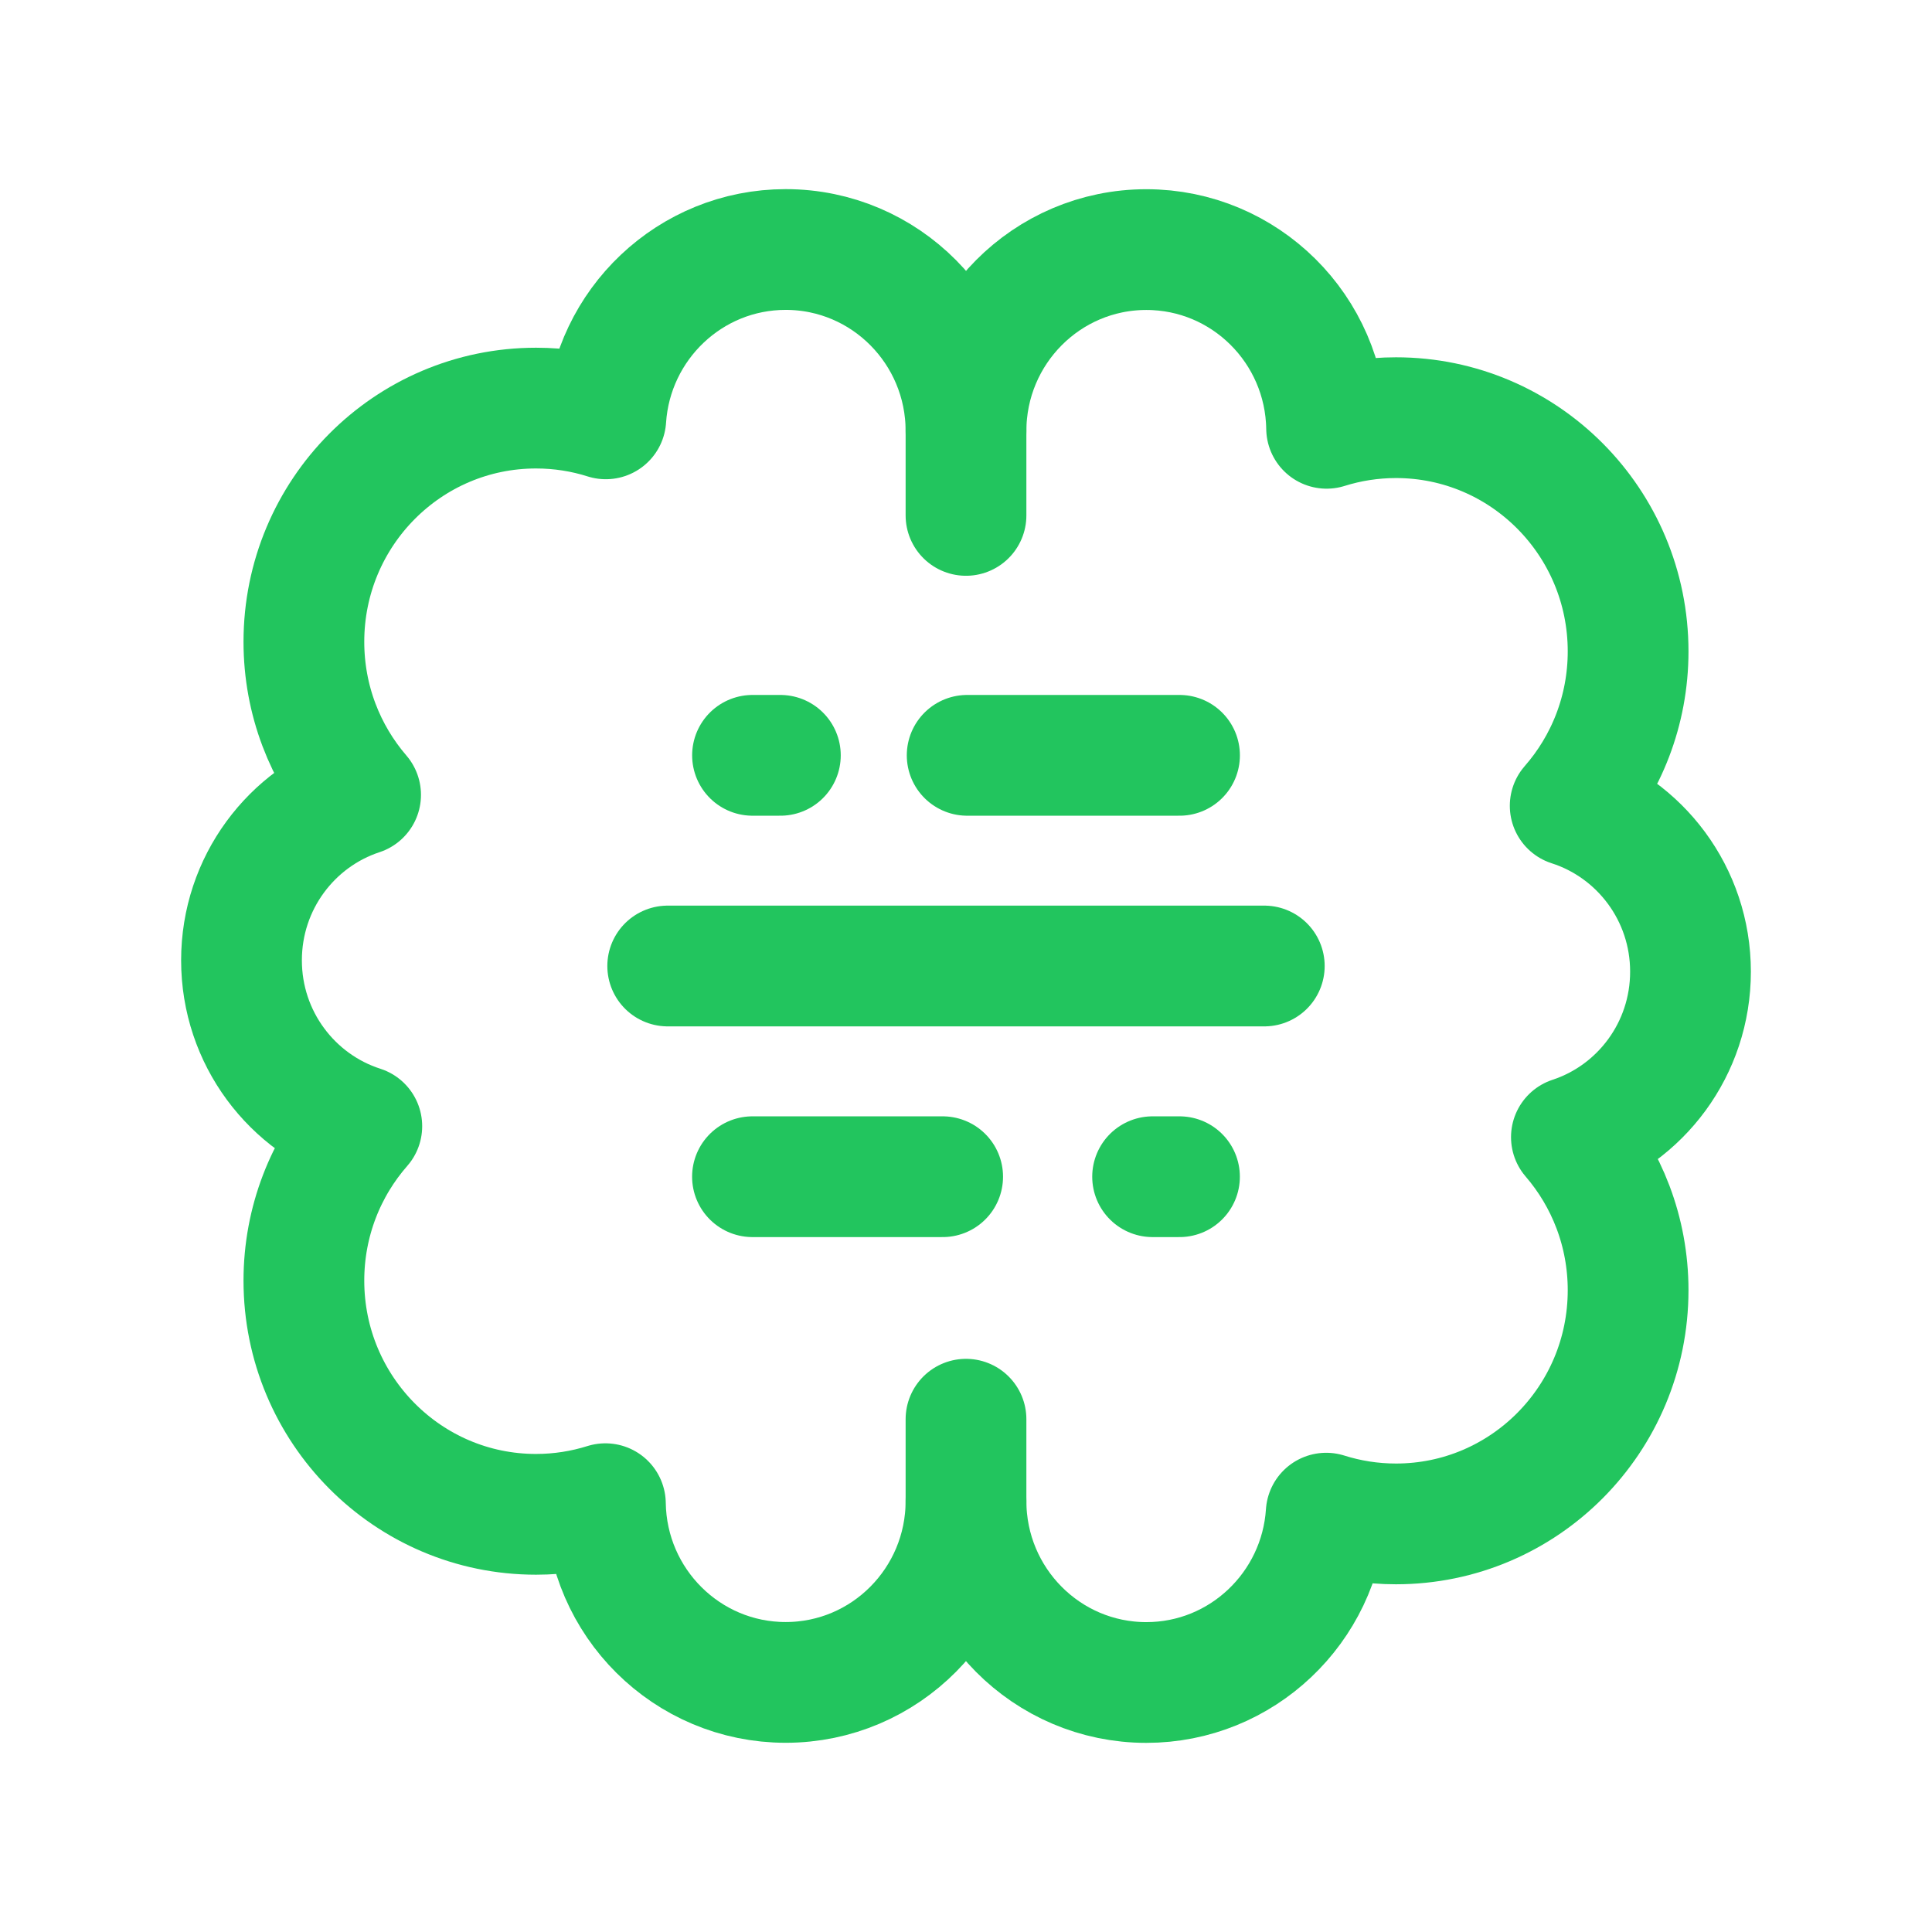
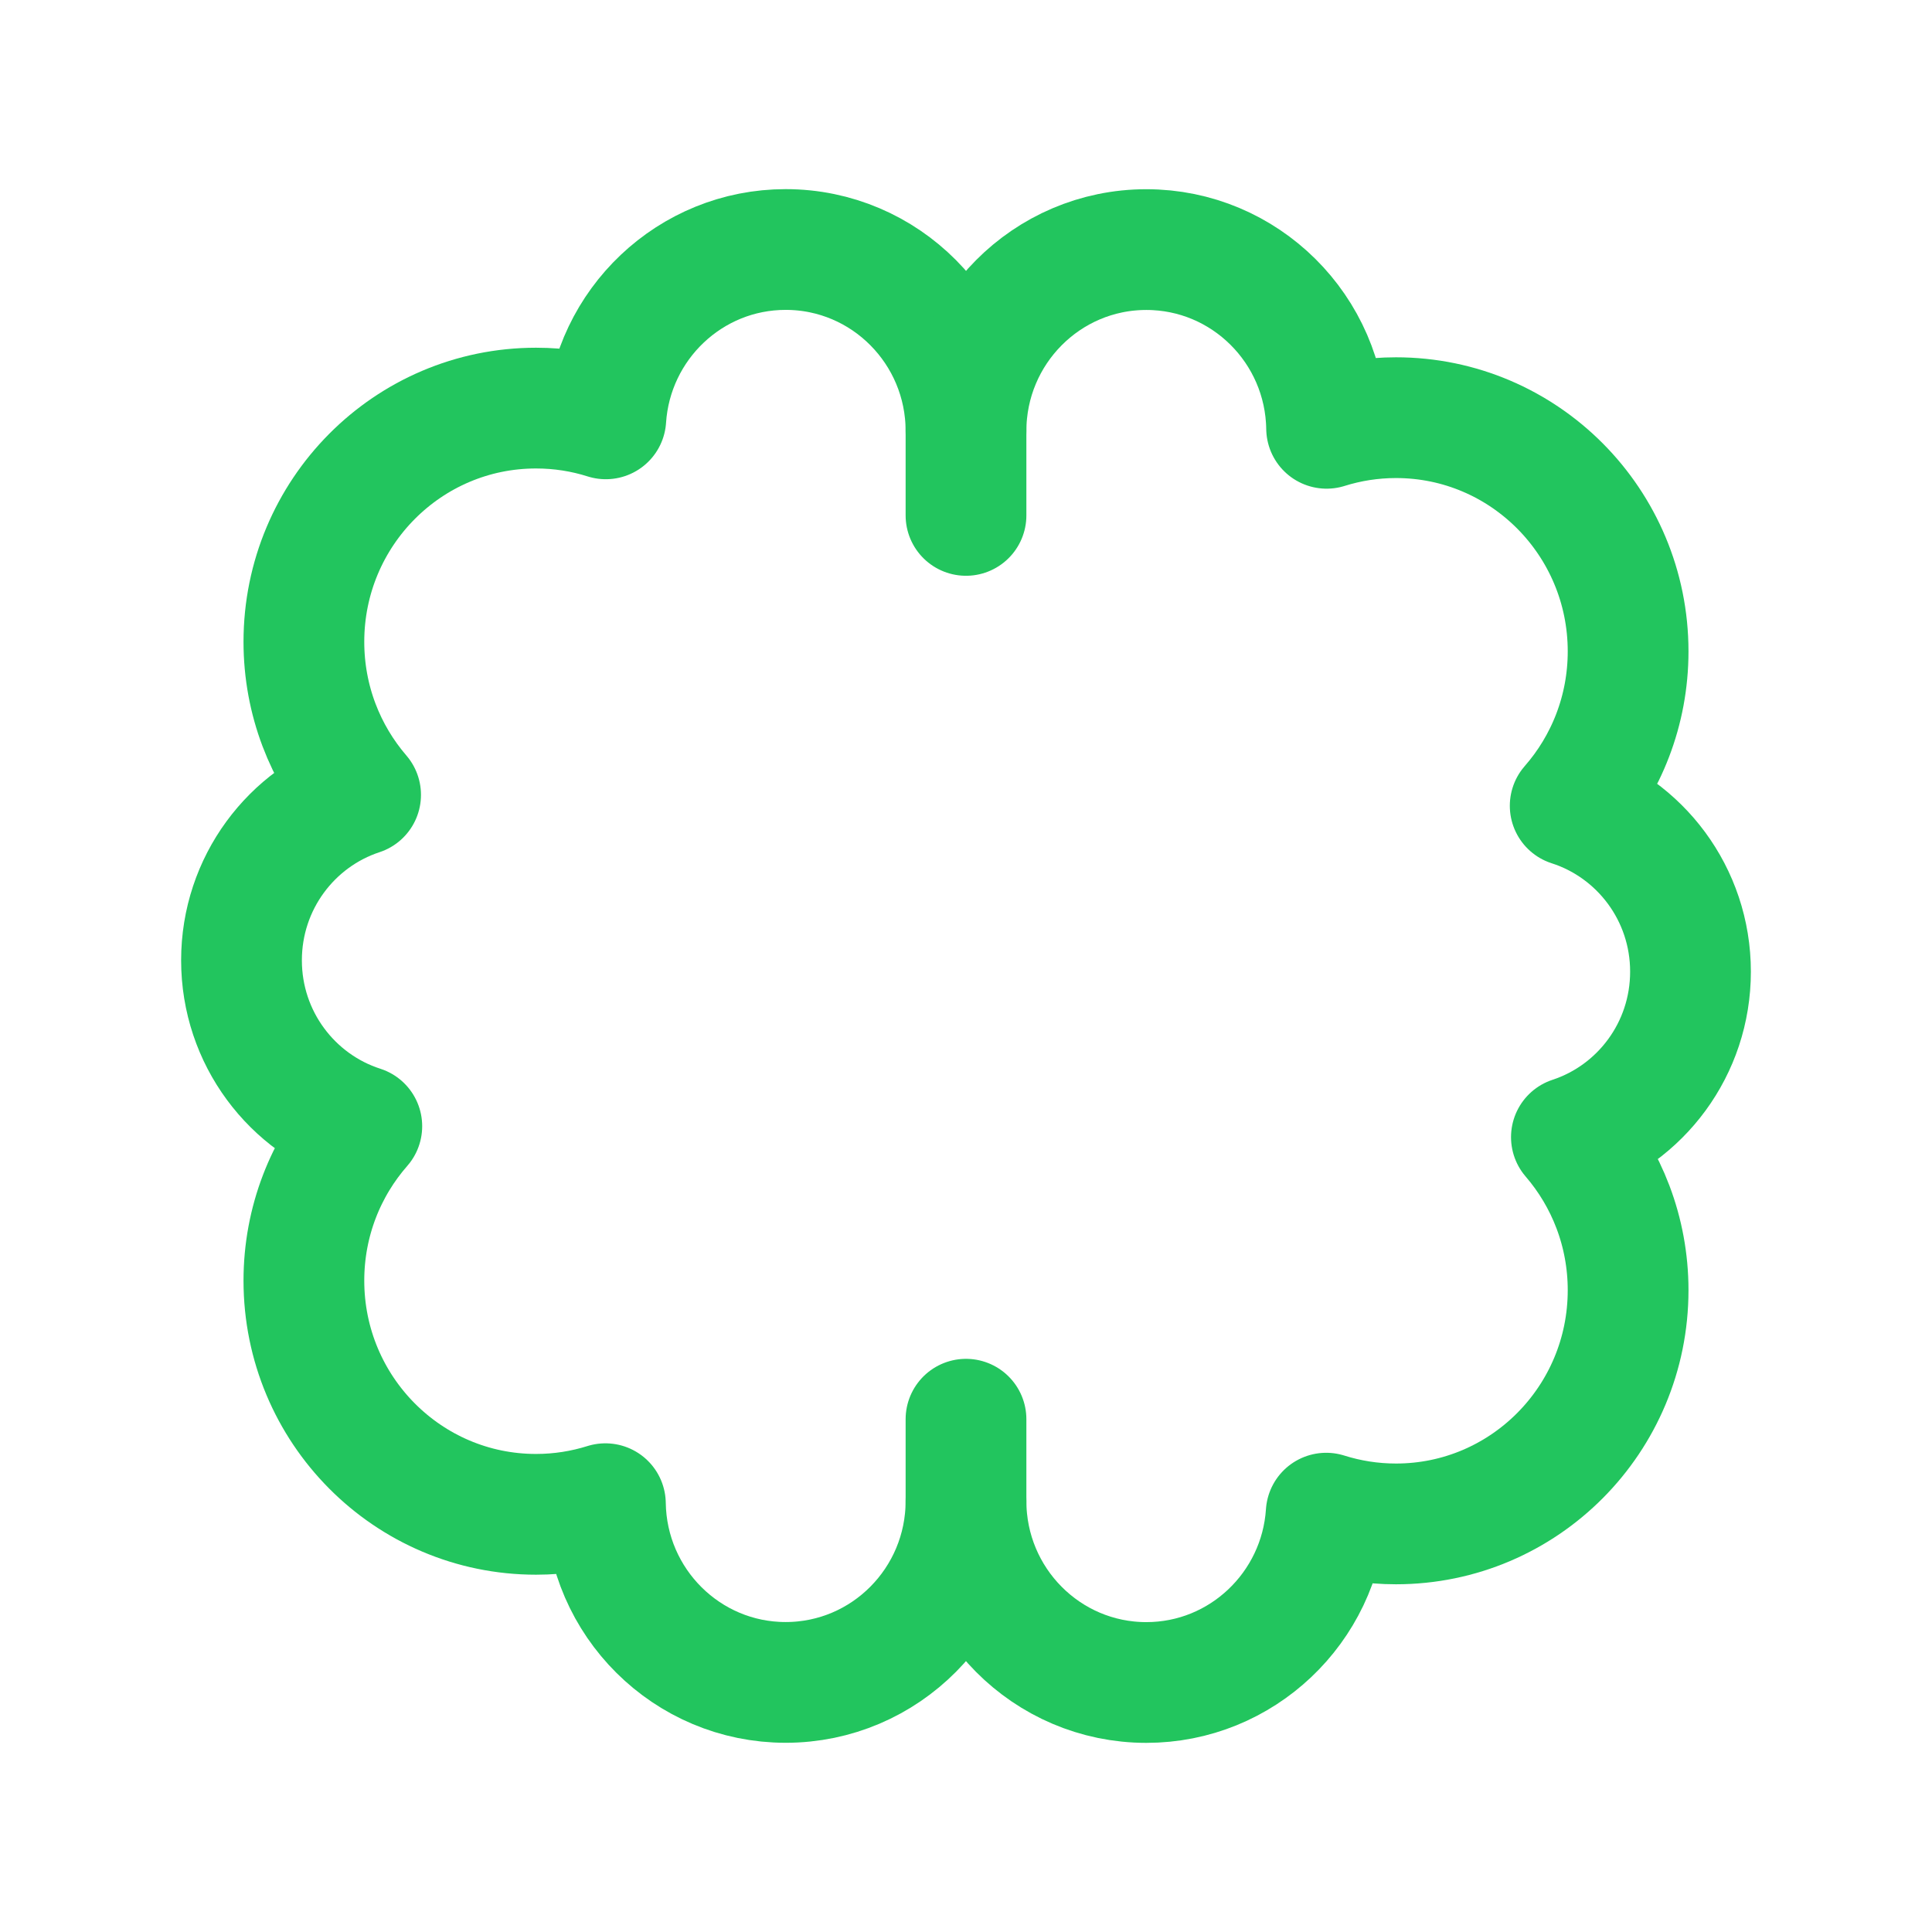
<svg xmlns="http://www.w3.org/2000/svg" width="48" height="48" viewBox="0 0 48 48" fill="none">
  <path d="M24 12.805V10.71C24 8.218 21.994 6.199 19.52 6.199C17.148 6.199 15.206 8.057 15.051 10.406C14.503 10.232 13.921 10.139 13.317 10.139C10.132 10.139 7.55 12.738 7.55 15.945C7.55 17.399 8.081 18.729 8.959 19.748C7.24 20.313 6 21.94 6 23.859C6 25.789 7.256 27.424 8.989 27.98C8.093 29.003 7.55 30.346 7.55 31.817C7.55 35.023 10.132 37.623 13.317 37.623C13.917 37.623 14.496 37.53 15.041 37.359C15.077 39.817 17.069 41.799 19.52 41.799C21.994 41.799 24 39.78 24 37.289V35.26" stroke="#22C55E" stroke-width="3" stroke-linecap="round" stroke-linejoin="round" />
  <path d="M24 37.29C24 39.782 26.006 41.801 28.48 41.801C30.852 41.801 32.794 39.943 32.949 37.594C33.497 37.767 34.079 37.861 34.683 37.861C37.868 37.861 40.45 35.262 40.45 32.055C40.45 30.601 39.919 29.271 39.041 28.252C40.76 27.687 42 26.06 42 24.14C42 22.21 40.744 20.576 39.011 20.02C39.907 18.997 40.45 17.653 40.45 16.183C40.45 12.976 37.868 10.377 34.683 10.377C34.083 10.377 33.504 10.47 32.959 10.641C32.923 8.182 30.931 6.201 28.48 6.201C26.006 6.201 24 8.22 24 10.711" stroke="#22C55E" stroke-width="3" stroke-linecap="round" stroke-linejoin="round" />
-   <path d="M18.695 29.235H23.42M28.636 29.235H29.304M29.305 18.766H24.029M19.388 18.766H18.696M16.589 24H31.411" stroke="#22C55E" stroke-width="3" stroke-linecap="round" stroke-linejoin="round" />
</svg>